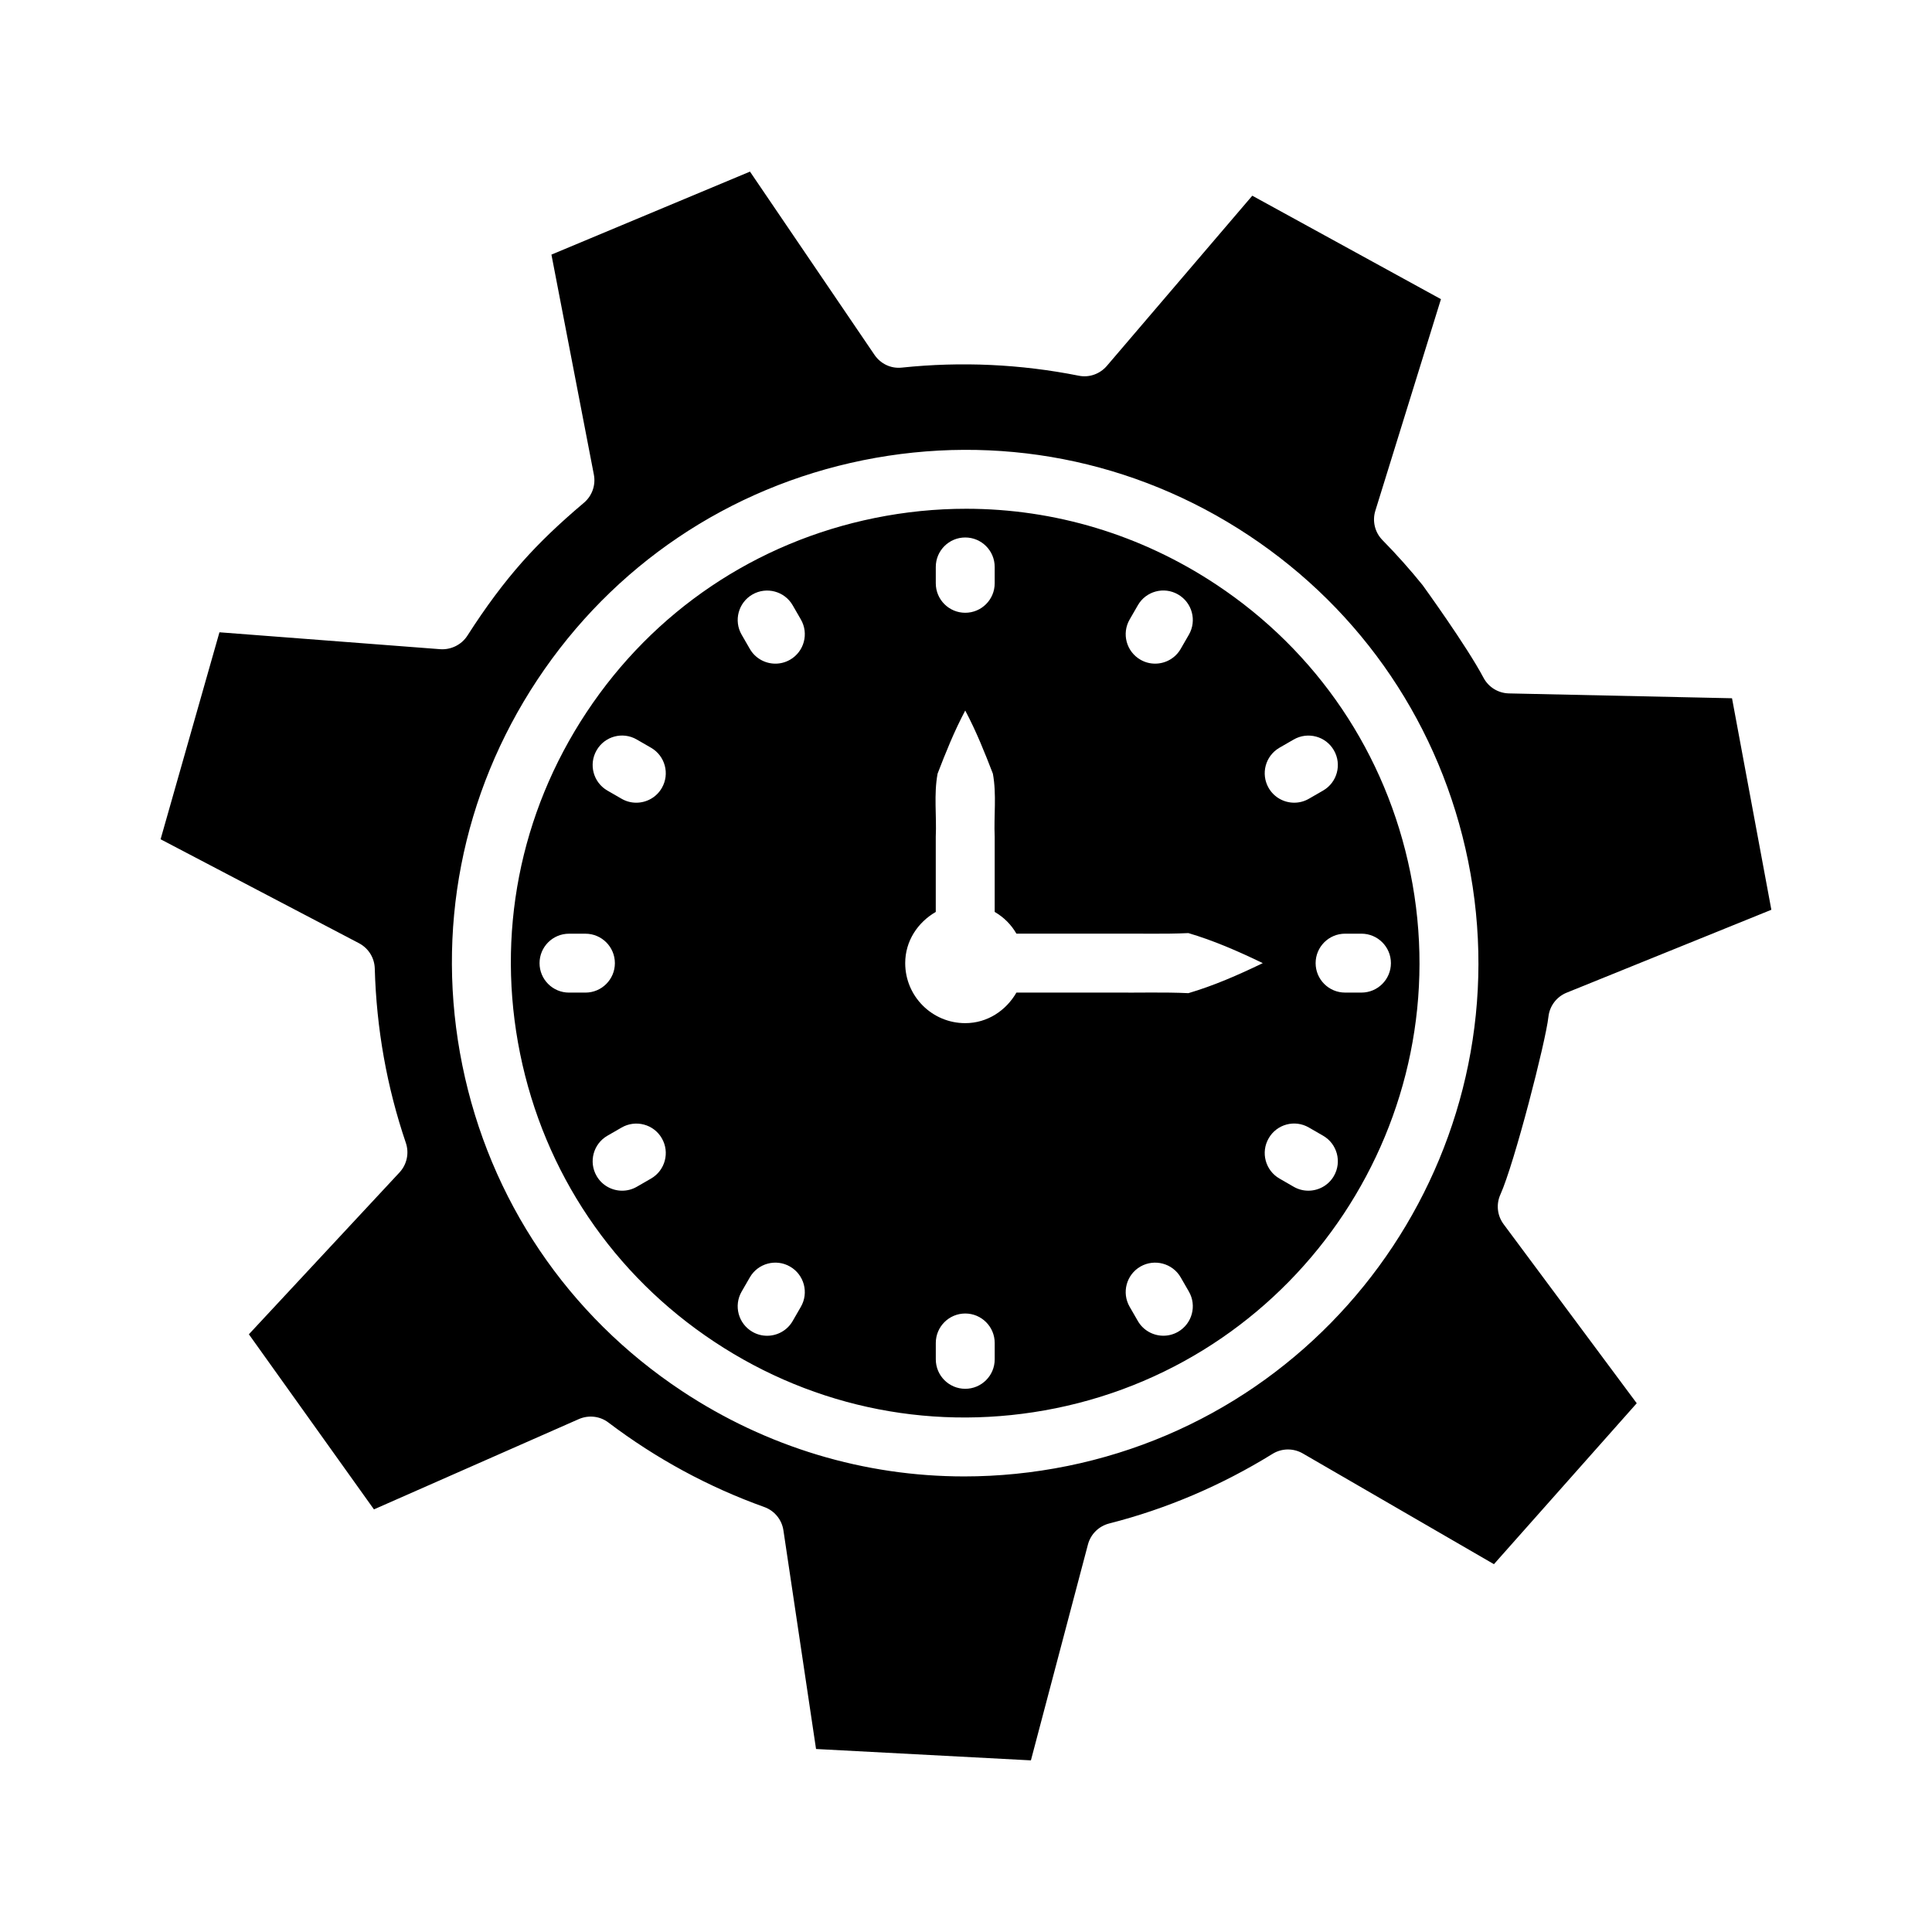
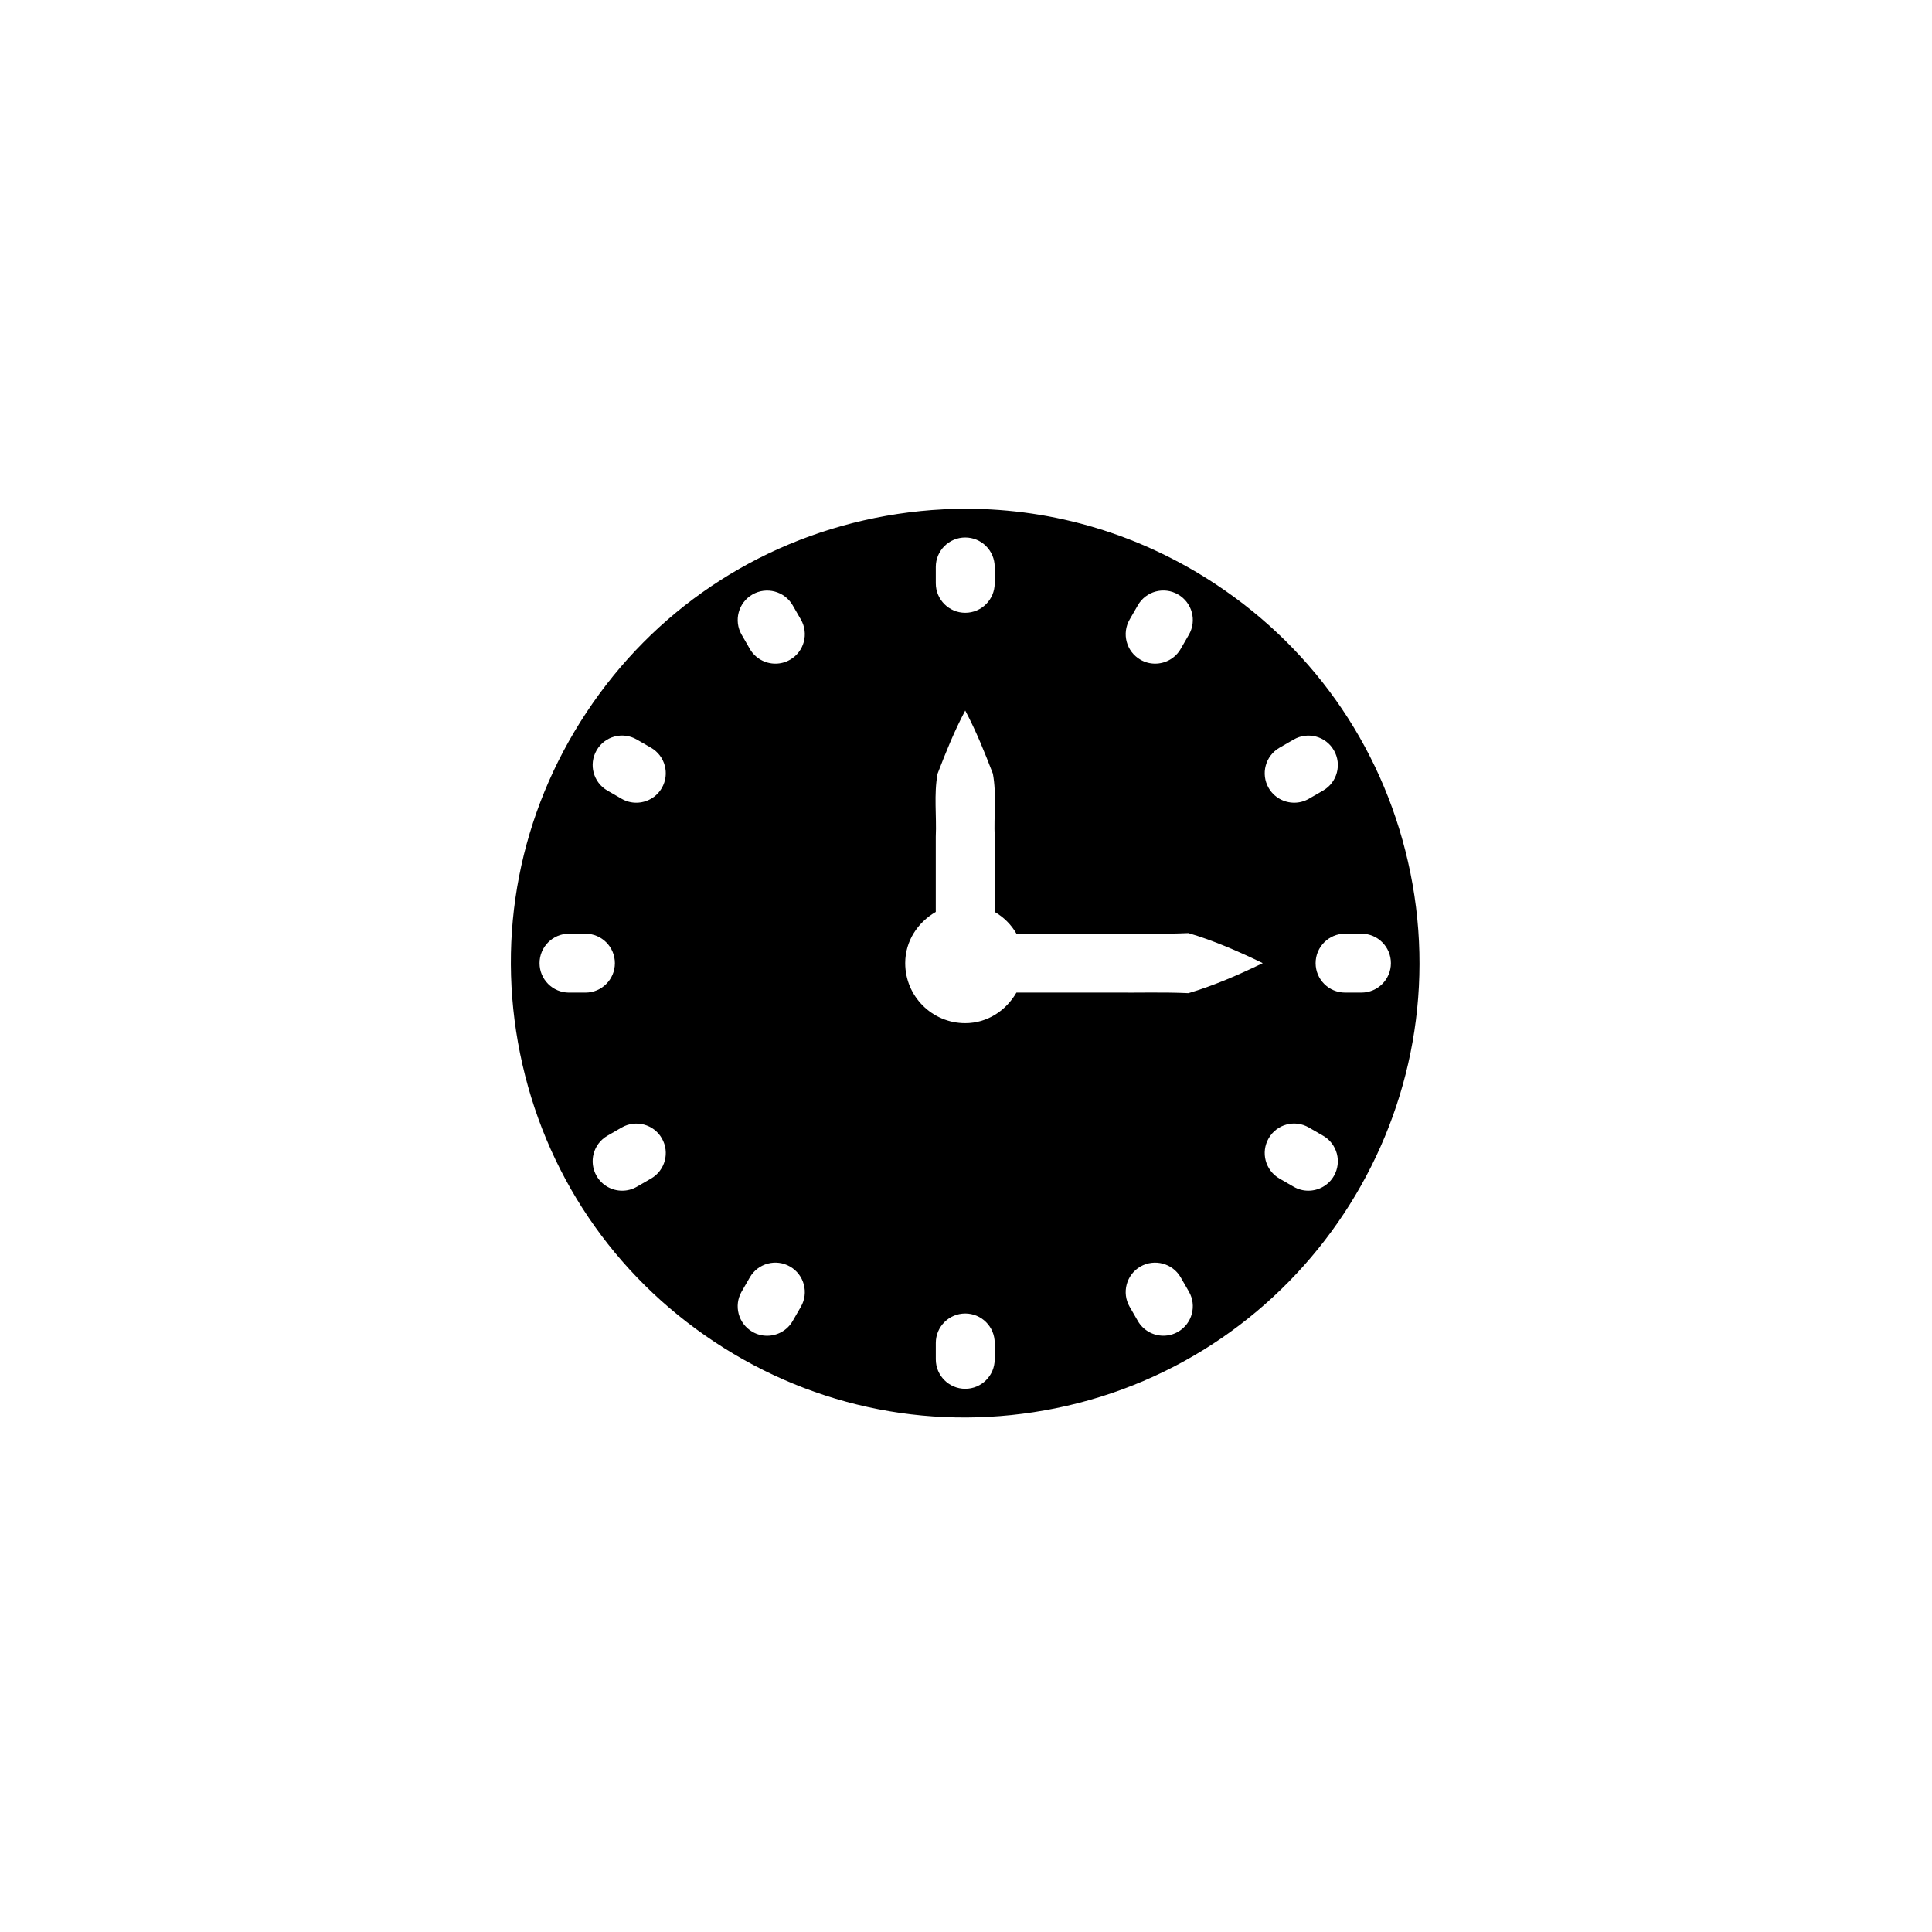
<svg xmlns="http://www.w3.org/2000/svg" fill="#000000" width="800px" height="800px" version="1.1" viewBox="144 144 512 512">
  <g>
-     <path d="m541.62 460.56c3.707-8.223 12.027-40.598 12.73-47.098 0.305-2.859 2.164-5.316 4.832-6.394l54.246-21.969-10.426-56.055-59.125-1.285c-2.828-0.059-5.402-1.648-6.731-4.144-4.488-8.48-16.02-24.379-16.133-24.539-3.156-3.918-6.766-8.004-10.637-11.934-2.019-2.047-2.754-5.043-1.895-7.797l17.383-56.066-49.996-27.418-38.551 45.117c-1.84 2.133-4.688 3.164-7.461 2.582-15.371-3.059-31.145-3.793-46.84-2.144-2.926 0.324-5.652-1.012-7.273-3.383l-32.992-48.555-52.617 21.996 11.246 58.312c0.535 2.773-0.469 5.613-2.621 7.441-6.625 5.594-11.797 10.559-16.297 15.629-4.926 5.547-9.711 11.961-14.609 19.613-1.562 2.422-4.356 3.766-7.176 3.574l-58.523-4.481-15.598 54.848 52.578 27.551c2.508 1.316 4.106 3.879 4.184 6.707 0.43 15.867 3.203 31.41 8.234 46.203 0.926 2.727 0.277 5.727-1.676 7.832l-39.922 42.895 33.145 46.402 54.301-23.93c2.602-1.133 5.613-0.793 7.852 0.926 12.645 9.57 26.543 17.098 41.273 22.375 2.707 0.961 4.672 3.344 5.09 6.195l8.645 57.934 56.941 3.012 15.113-57.199c0.723-2.746 2.879-4.871 5.621-5.574 15.199-3.867 29.762-10.082 43.297-18.449 2.438-1.516 5.508-1.562 8.023-0.113l50.652 29.344 37.844-42.648-35.277-47.449c-1.695-2.281-2.019-5.281-0.855-7.863zm-114.73 71.941c-9.109 1.848-18.277 2.766-27.371 2.766-26.418 0-52.273-7.719-74.801-22.633-30.285-20.062-50.949-50.699-58.191-86.305-7.234-35.594-0.18-71.887 19.871-102.17 20.062-30.285 50.699-50.949 86.305-58.191 35.605-7.203 71.887-0.18 102.16 19.871 30.297 20.062 50.957 50.711 58.199 86.305 14.934 73.484-32.688 145.42-106.18 160.36z" />
    <path d="m466.25 298.87c-19.945-13.207-42.828-20.043-66.207-20.043-8.055 0-16.164 0.809-24.234 2.449-31.508 6.402-58.641 24.691-76.383 51.508-17.754 26.809-23.996 58.926-17.594 90.441 6.402 31.508 24.691 58.641 51.508 76.383 26.797 17.754 58.914 23.996 90.441 17.594 65.043-13.227 107.2-76.898 93.977-141.95-6.402-31.508-24.699-58.641-51.508-76.383zm-171.46 108.18c-4.309 0-7.805-3.496-7.805-7.805 0-4.309 3.496-7.805 7.805-7.805h4.356c4.309 0 7.805 3.496 7.805 7.805 0 4.309-3.496 7.805-7.805 7.805zm21.75 49.277-3.766 2.172c-1.23 0.715-2.574 1.047-3.898 1.047-2.695 0-5.328-1.402-6.766-3.898-2.164-3.734-0.875-8.512 2.852-10.664l3.766-2.172c3.746-2.164 8.531-0.875 10.664 2.852 2.16 3.734 0.875 8.512-2.852 10.664zm2.848-103.5c-1.438 2.496-4.07 3.898-6.766 3.898-1.324 0-2.668-0.332-3.898-1.047l-3.766-2.172c-3.727-2.152-5.012-6.93-2.852-10.664 2.133-3.734 6.918-5.043 10.664-2.852l3.766 2.172c3.731 2.152 5.016 6.926 2.852 10.664zm36.844 137.5-2.172 3.766c-1.438 2.496-4.07 3.898-6.766 3.898-1.324 0-2.668-0.332-3.898-1.047-3.727-2.152-5.012-6.93-2.852-10.664l2.172-3.766c2.133-3.715 6.93-5.023 10.664-2.852 3.731 2.152 5.016 6.926 2.852 10.664zm-2.848-171.5c-1.23 0.715-2.574 1.047-3.898 1.047-2.695 0-5.328-1.402-6.766-3.898l-2.172-3.766c-2.164-3.734-0.875-8.512 2.852-10.664 3.734-2.152 8.52-0.867 10.664 2.852l2.172 3.766c2.16 3.738 0.875 8.512-2.852 10.664zm129.68 23.332 3.766-2.172c3.746-2.164 8.531-0.875 10.664 2.852 2.164 3.734 0.875 8.512-2.852 10.664l-3.766 2.172c-1.23 0.715-2.574 1.047-3.898 1.047-2.695 0-5.328-1.402-6.766-3.898-2.16-3.738-0.875-8.512 2.852-10.664zm-39.691-33.996 2.172-3.766c2.133-3.734 6.93-5.031 10.664-2.852 3.727 2.152 5.012 6.93 2.852 10.664l-2.172 3.766c-1.438 2.496-4.07 3.898-6.766 3.898-1.324 0-2.668-0.332-3.898-1.047-3.731-2.152-5.016-6.926-2.852-10.664zm-51.379-13.922c0-4.309 3.496-7.805 7.805-7.805s7.805 3.496 7.805 7.805v4.344c0 4.309-3.496 7.805-7.805 7.805s-7.805-3.496-7.805-7.805zm15.613 210c0 4.309-3.496 7.805-7.805 7.805-4.309 0-7.805-3.496-7.805-7.805v-4.344c0-4.309 3.496-7.805 7.805-7.805 4.309 0 7.805 3.496 7.805 7.805zm48.602-7.309c-1.23 0.715-2.574 1.047-3.898 1.047-2.695 0-5.328-1.402-6.766-3.898l-2.172-3.766c-2.164-3.734-0.875-8.512 2.852-10.664 3.734-2.144 8.52-0.859 10.664 2.852l2.172 3.766c2.16 3.734 0.875 8.508-2.852 10.664zm2.727-89.734c-6.57-0.309-13.141-0.086-19.711-0.152h-25.859c-2.75 4.754-7.68 8.098-13.57 8.098-8.785 0-15.906-7.121-15.906-15.906 0-5.887 3.348-10.816 8.098-13.57v-19.906c0.254-5.578-0.547-11.156 0.48-16.734 2.152-5.578 4.371-11.156 7.328-16.734 2.957 5.578 5.172 11.156 7.328 16.734 1.023 5.578 0.227 11.156 0.48 16.734v19.906c2.414 1.398 4.363 3.348 5.762 5.762h25.859c6.57-0.07 13.141 0.152 19.711-0.152 6.57 1.934 13.141 4.773 19.711 7.961-6.57 3.188-13.141 6.027-19.711 7.961zm38.559 48.449c-1.438 2.496-4.07 3.898-6.766 3.898-1.324 0-2.668-0.332-3.898-1.047l-3.766-2.172c-3.727-2.152-5.012-6.93-2.852-10.664 2.133-3.734 6.918-5.043 10.664-2.852l3.766 2.172c3.727 2.152 5.016 6.93 2.852 10.664zm7.309-48.602h-4.344c-4.309 0-7.805-3.496-7.805-7.805 0-4.309 3.496-7.805 7.805-7.805h4.344c4.309 0 7.805 3.496 7.805 7.805 0 4.305-3.496 7.805-7.805 7.805z" />
  </g>
</svg>